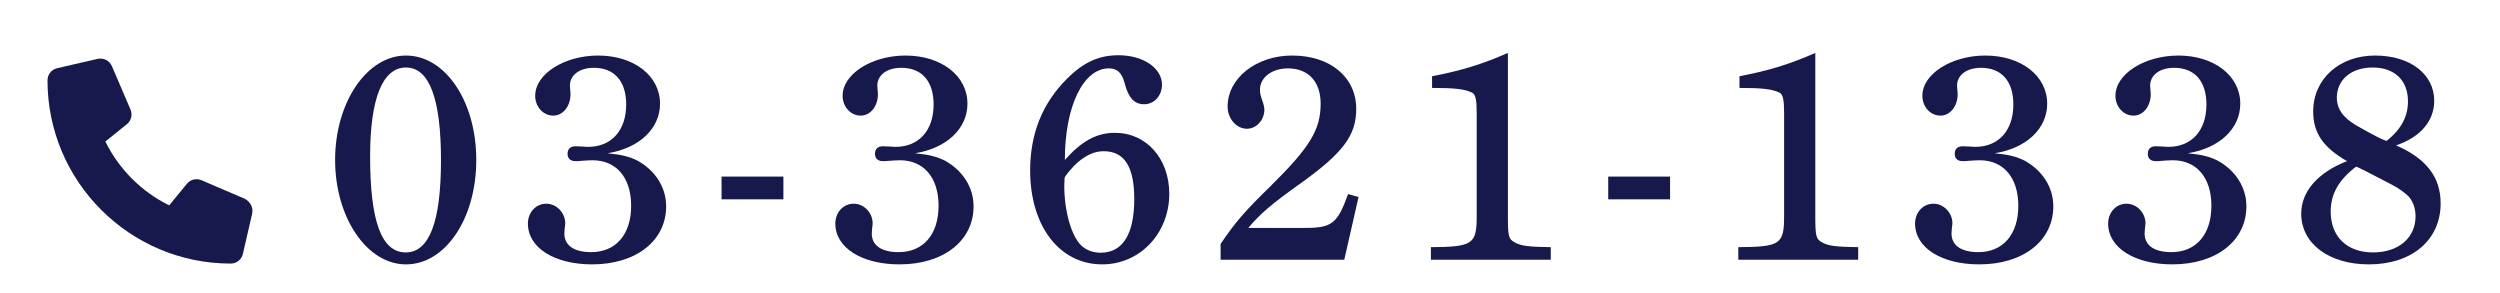
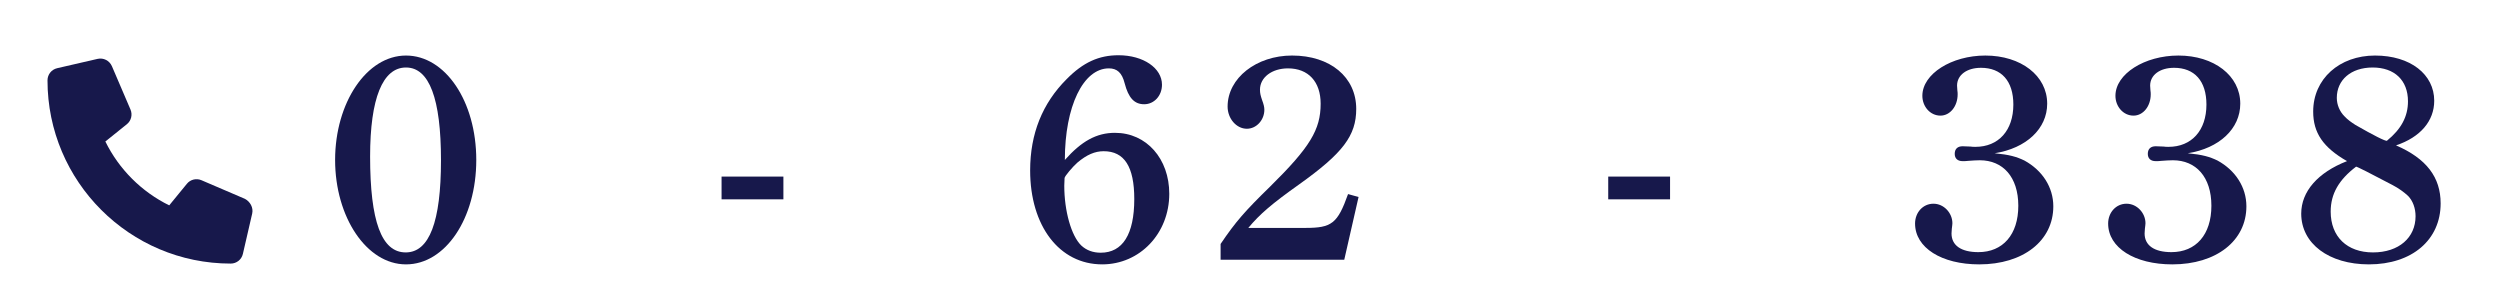
<svg xmlns="http://www.w3.org/2000/svg" id="tel" width="3000" height="352" viewBox="0 0 3000 352">
  <defs>
    <style>
      .cls-1 {
        fill: #17184b;
      }
    </style>
  </defs>
  <g>
    <path class="cls-1" d="M487.18,66.65c47.25,0,84.35,54.95,84.35,125.3s-37.1,125.3-84.35,125.3-85.05-56.7-85.05-125.3,37.8-125.3,85.05-125.3Zm-.35,236.25c28.35,0,42.35-36.75,42.35-110.6s-14-111.3-42-111.3-43.05,37.1-43.05,106.75c0,77.7,13.65,115.15,42.7,115.15Z" />
-     <path class="cls-1" d="M684.23,108.3c.35,2.1,.35,3.85,.35,4.9,0,14.35-9.1,25.55-20.65,25.55-12.25,0-21.7-10.85-21.7-23.8,0-26.25,35-48.3,75.6-48.3,42.7,0,74.2,24.15,74.2,57.75,0,30.1-25.2,53.55-63,59.5,17.85,1.75,26.25,4.2,35.7,8.75,21.7,11.9,34.65,32.2,34.65,54.95,0,41.3-36.05,69.65-88.9,69.65-45.15,0-77-19.95-77-49,0-13.3,9.45-23.8,22.05-23.8s22.75,11.2,22.75,23.45c0,1.4-.35,3.5-.7,6.65l-.35,5.6c0,14.35,11.55,22.4,32.2,22.4,29.4,0,47.95-21,47.95-55.65s-18.55-54.6-46.2-54.6c-4.2,0-8.75,.35-13.65,.7-2.45,.35-4.9,.35-7,.35-5.95,0-9.45-3.15-9.45-8.75,0-5.95,3.5-9.1,9.45-9.1q2.1,0,9.45,.35c2.1,.35,3.85,.35,5.95,.35,27.65,0,45.5-19.6,45.5-50.75,0-28.35-14.35-44.1-38.85-44.1-17.15,0-28.7,8.75-28.7,21.35l.35,5.6Z" />
    <path class="cls-1" d="M865.88,211.9h74.2v27.3h-74.2v-27.3Z" />
-     <path class="cls-1" d="M1053.13,108.3c.35,2.1,.35,3.85,.35,4.9,0,14.35-9.1,25.55-20.65,25.55-12.25,0-21.7-10.85-21.7-23.8,0-26.25,35-48.3,75.6-48.3,42.7,0,74.2,24.15,74.2,57.75,0,30.1-25.2,53.55-63,59.5,17.85,1.75,26.25,4.2,35.7,8.75,21.7,11.9,34.65,32.2,34.65,54.95,0,41.3-36.05,69.65-88.9,69.65-45.15,0-77-19.95-77-49,0-13.3,9.45-23.8,22.05-23.8s22.75,11.2,22.75,23.45c0,1.4-.35,3.5-.7,6.65l-.35,5.6c0,14.35,11.55,22.4,32.2,22.4,29.4,0,47.95-21,47.95-55.65s-18.55-54.6-46.2-54.6c-4.2,0-8.75,.35-13.65,.7-2.45,.35-4.9,.35-7,.35-5.95,0-9.45-3.15-9.45-8.75,0-5.95,3.5-9.1,9.45-9.1q2.1,0,9.45,.35c2.1,.35,3.85,.35,5.95,.35,27.65,0,45.5-19.6,45.5-50.75,0-28.35-14.35-44.1-38.85-44.1-17.15,0-28.7,8.75-28.7,21.35l.35,5.6Z" />
    <path class="cls-1" d="M1338.03,159.4c37.8,0,65.1,31.15,65.1,73.15,0,47.6-35.35,84.7-80.5,84.7-51.45,0-86.45-46.2-86.45-112.7,0-44.1,14.7-80.5,43.75-109.55,19.95-20.3,38.85-28.7,62.3-28.7,29.75,0,52.15,15.4,52.15,35.35,0,13.3-9.45,23.45-21.35,23.45s-18.9-7.7-23.45-25.2c-3.15-12.6-9.1-17.85-18.9-17.85-30.8,0-52.85,45.5-52.85,109.9,19.95-22.4,37.8-32.55,60.2-32.55Zm-60.9,63.35c0,30.45,8.4,60.2,20.3,71.75,6.3,5.95,14.35,8.75,23.45,8.75,26.25,0,40.25-22.05,40.25-64.4,0-38.85-11.9-57.4-36.75-57.4-10.5,0-20.3,4.2-31.5,13.65-5.6,4.9-15.4,16.45-15.4,18.55l-.35,9.1Z" />
    <path class="cls-1" d="M1464.72,292.75c18.2-26.95,29.4-39.55,59.15-68.6,48.3-47.6,60.9-68.6,60.9-99.75,0-26.25-14.7-42.35-39.2-42.35-19.25,0-33.6,10.85-33.6,25.55,0,4.2,.7,7,2.45,12.25,2.1,5.6,2.8,8.75,2.8,11.9,0,12.25-9.45,22.75-21,22.75-12.6,0-23.1-12.25-23.1-26.6,0-34.3,34.65-61.25,77.35-61.25,45.85,0,77,25.9,77,64.05,0,32.2-16.1,53.2-68.6,90.65-32.55,23.1-47.25,35.7-60.9,52.15h68.6c31.5,0,38.5-5.25,51.1-40.6l12.6,3.5-17.15,75.25h-148.4v-18.9Z" />
-     <path class="cls-1" d="M1809.48,258.8c0,24.85,.7,28,8.4,32.2,7.35,4.2,17.5,5.25,43.05,5.6v15.05h-143.85v-15.05c50.05-.35,54.95-3.5,54.95-36.75v-124.6c0-15.75-1.4-22.05-5.6-24.15-9.1-4.2-20.3-5.6-47.95-5.6v-14c36.05-7,59.85-14.35,91-28v195.3Z" />
    <path class="cls-1" d="M1929.87,211.9h74.2v27.3h-74.2v-27.3Z" />
-     <path class="cls-1" d="M2178.37,258.8c0,24.85,.7,28,8.4,32.2,7.35,4.2,17.5,5.25,43.05,5.6v15.05h-143.85v-15.05c50.05-.35,54.95-3.5,54.95-36.75v-124.6c0-15.75-1.4-22.05-5.6-24.15-9.1-4.2-20.3-5.6-47.95-5.6v-14c36.05-7,59.85-14.35,91-28v195.3Z" />
    <path class="cls-1" d="M2348.82,108.3c.35,2.1,.35,3.85,.35,4.9,0,14.35-9.1,25.55-20.65,25.55-12.25,0-21.7-10.85-21.7-23.8,0-26.25,35-48.3,75.6-48.3,42.7,0,74.2,24.15,74.2,57.75,0,30.1-25.2,53.55-63,59.5,17.85,1.75,26.25,4.2,35.7,8.75,21.7,11.9,34.65,32.2,34.65,54.95,0,41.3-36.05,69.65-88.9,69.65-45.15,0-77-19.95-77-49,0-13.3,9.45-23.8,22.05-23.8s22.75,11.2,22.75,23.45c0,1.4-.35,3.5-.7,6.65l-.35,5.6c0,14.35,11.55,22.4,32.2,22.4,29.4,0,47.95-21,47.95-55.65s-18.55-54.6-46.2-54.6c-4.2,0-8.75,.35-13.65,.7-2.45,.35-4.9,.35-7,.35-5.95,0-9.45-3.15-9.45-8.75,0-5.95,3.5-9.1,9.45-9.1q2.1,0,9.45,.35c2.1,.35,3.85,.35,5.95,.35,27.65,0,45.5-19.6,45.5-50.75,0-28.35-14.35-44.1-38.85-44.1-17.15,0-28.7,8.75-28.7,21.35l.35,5.6Z" />
    <path class="cls-1" d="M2580.52,108.3c.35,2.1,.35,3.85,.35,4.9,0,14.35-9.1,25.55-20.65,25.55-12.25,0-21.7-10.85-21.7-23.8,0-26.25,35-48.3,75.6-48.3,42.7,0,74.2,24.15,74.2,57.75,0,30.1-25.2,53.55-63,59.5,17.85,1.75,26.25,4.2,35.7,8.75,21.7,11.9,34.65,32.2,34.65,54.95,0,41.3-36.05,69.65-88.9,69.65-45.15,0-77-19.95-77-49,0-13.3,9.45-23.8,22.05-23.8s22.75,11.2,22.75,23.45c0,1.4-.35,3.5-.7,6.65l-.35,5.6c0,14.35,11.55,22.4,32.2,22.4,29.4,0,47.95-21,47.95-55.65s-18.55-54.6-46.2-54.6c-4.2,0-8.75,.35-13.65,.7-2.45,.35-4.9,.35-7,.35-5.95,0-9.45-3.15-9.45-8.75,0-5.95,3.5-9.1,9.45-9.1q2.1,0,9.45,.35c2.1,.35,3.85,.35,5.95,.35,27.65,0,45.5-19.6,45.5-50.75,0-28.35-14.35-44.1-38.85-44.1-17.15,0-28.7,8.75-28.7,21.35l.35,5.6Z" />
    <path class="cls-1" d="M2775.82,133.85c0-39.2,31.5-67.2,74.2-67.2s71.05,22.75,71.05,54.25c0,24.15-16.45,43.75-45.85,53.55,36.4,15.75,53.55,38.15,53.55,69.65,0,43.75-34.3,73.15-86.1,73.15-47.95,0-81.2-24.85-81.2-60.9,0-26.6,19.95-49.35,54.95-63-28.7-16.45-40.6-33.95-40.6-59.5Zm21,120.05c0,30.1,19.6,49,50.75,49s51.1-17.85,51.1-43.4c0-9.45-3.15-18.55-9.1-24.5-4.9-4.55-11.2-9.1-18.55-12.95-25.9-13.65-43.05-22.4-43.75-22.05-20.65,15.75-30.45,32.55-30.45,53.9Zm92.75-132.3c0-25.2-16.1-40.6-42.35-40.6s-43.05,15.05-43.05,36.4c0,8.4,3.5,16.45,9.1,22.05,3.85,4.2,8.4,7.35,13.3,10.5,21.35,12.25,36.4,19.95,37.8,18.9,17.15-14,25.2-29.05,25.2-47.25Z" />
  </g>
  <path class="cls-1" d="M302.64,256.22l-11.17,48.44c-1.57,6.85-7.59,11.64-14.64,11.64-121.23,0-219.83-98.61-219.83-219.84,0-7.04,4.79-13.07,11.64-14.63l48.44-11.17c7.05-1.63,14.26,2.03,17.19,8.71l22.35,52.14c2.61,6.14,.85,13.3-4.32,17.51l-25.87,20.77c16.33,33.26,43.37,60.3,76.64,76.64l21.18-25.85c4.17-5.18,11.38-6.97,17.52-4.31l52.14,22.35c6.27,3.3,10.36,10.6,8.72,17.62Z" />
</svg>